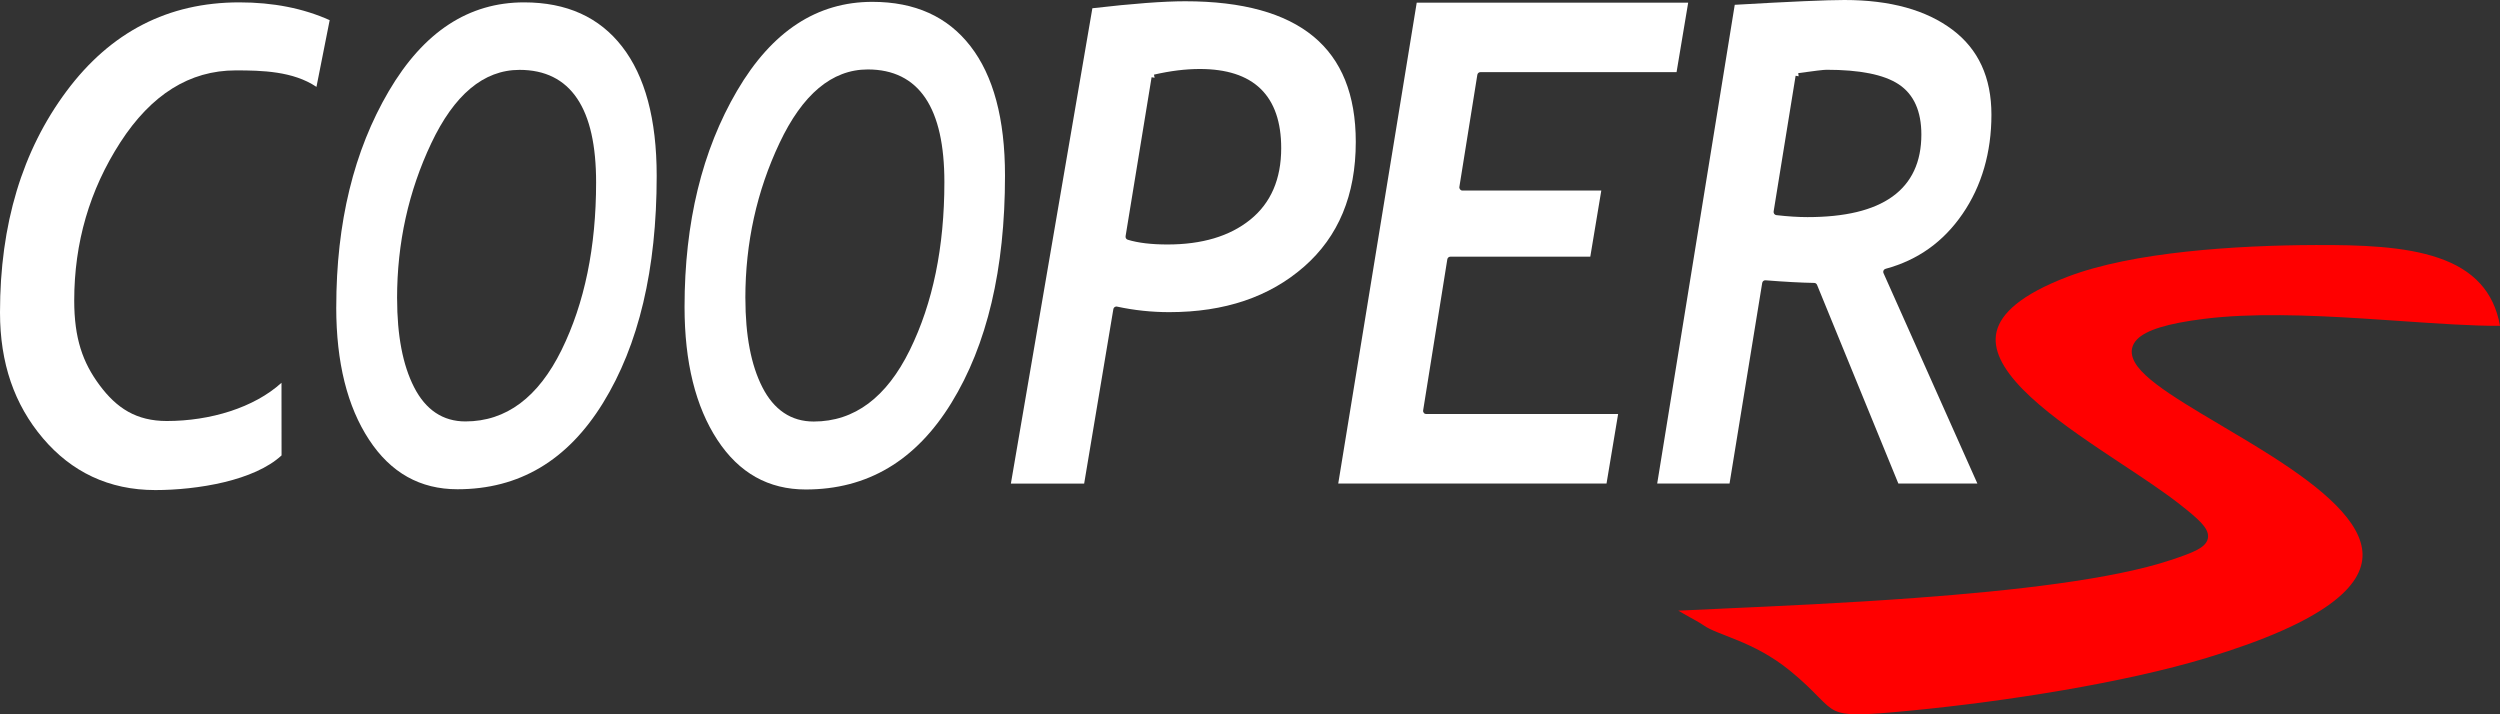
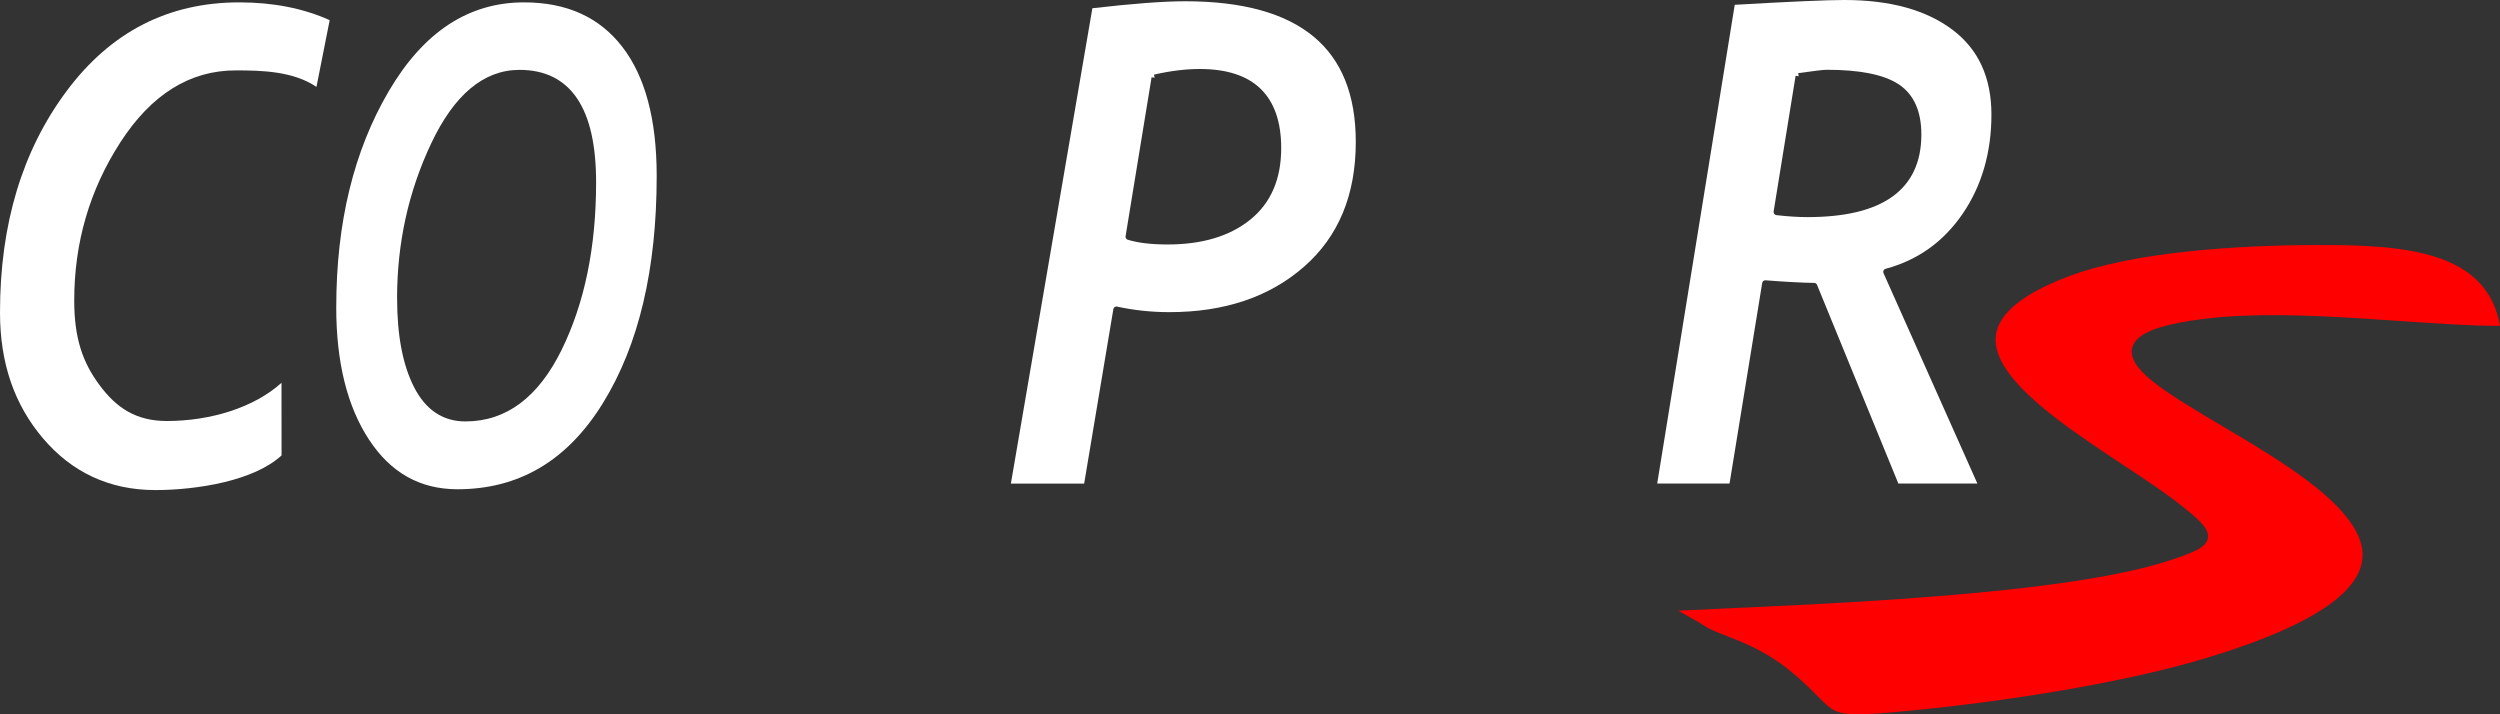
<svg xmlns="http://www.w3.org/2000/svg" width="77" height="22" viewBox="0 0 77 22" fill="none">
  <rect x="0" y="0" width="77" height="22" fill="#333333" stroke="none" />
  <path d="M10.154 0.621L9.747 2.676C9.028 2.191 8.062 2.168 7.26 2.168C5.84 2.168 4.656 2.915 3.706 4.385C2.76 5.85 2.286 7.475 2.286 9.257C2.286 10.418 2.546 11.165 3.07 11.867C3.329 12.215 3.61 12.491 3.946 12.68C4.283 12.869 4.67 12.967 5.138 12.967C6.475 12.967 7.825 12.557 8.67 11.79L8.672 14.027C8.253 14.414 7.612 14.68 6.909 14.85C6.191 15.023 5.42 15.094 4.784 15.094C3.35 15.094 2.198 14.531 1.32 13.496C0.441 12.457 0 11.188 0 9.621C0 6.91 0.684 4.642 2.047 2.811C3.407 0.984 5.179 0.073 7.371 0.073C8.417 0.073 9.343 0.257 10.154 0.621Z" fill="white" />
-   <path d="M22.957 9.182C22.957 9.187 22.957 9.191 22.958 9.196C22.959 10.329 23.131 11.242 23.481 11.927C23.657 12.273 23.878 12.537 24.144 12.716C24.41 12.895 24.718 12.983 25.063 12.983C26.322 12.983 27.308 12.235 28.022 10.782C28.733 9.334 29.087 7.609 29.087 5.609C29.087 4.477 28.898 3.61 28.505 3.024C28.107 2.432 27.51 2.139 26.729 2.139C25.617 2.139 24.713 2.916 24.011 4.402C23.308 5.887 22.957 7.481 22.957 9.182ZM21.084 9.453C21.084 6.851 21.625 4.633 22.702 2.795C23.777 0.96 25.165 0.057 26.868 0.057C28.185 0.057 29.187 0.514 29.889 1.42C30.594 2.329 30.954 3.654 30.954 5.408C30.954 8.293 30.401 10.625 29.302 12.411C28.207 14.192 26.715 15.076 24.818 15.076C23.669 15.076 22.764 14.569 22.095 13.549C21.424 12.523 21.084 11.16 21.084 9.453Z" fill="white" />
  <path d="M11.367 13.543C10.697 12.522 10.357 11.167 10.356 9.469C10.356 9.464 10.357 9.46 10.357 9.455C10.357 6.857 10.898 4.642 11.975 2.807C13.05 0.976 14.438 0.073 16.14 0.073C17.457 0.073 18.459 0.53 19.161 1.435C19.866 2.343 20.226 3.665 20.226 5.417C20.226 8.298 19.673 10.626 18.574 12.409C17.479 14.187 15.987 15.069 14.09 15.069C12.941 15.069 12.036 14.563 11.367 13.543ZM12.23 9.185C12.23 9.19 12.23 9.194 12.231 9.199C12.232 10.33 12.404 11.242 12.754 11.926C12.93 12.271 13.151 12.536 13.417 12.714C13.683 12.892 13.991 12.98 14.335 12.98C15.594 12.98 16.58 12.233 17.295 10.782C18.006 9.336 18.36 7.612 18.36 5.617C18.36 4.486 18.171 3.621 17.777 3.036C17.38 2.444 16.782 2.152 16.002 2.152C14.89 2.152 13.986 2.927 13.283 4.412C12.581 5.895 12.23 7.486 12.23 9.185Z" fill="white" />
  <path d="M34.29 9.528L33.392 14.895H31.135L33.645 0.254C34.892 0.11 35.844 0.039 36.502 0.039C38.276 0.039 39.588 0.407 40.456 1.125C41.32 1.84 41.758 2.916 41.758 4.371C41.758 6.009 41.225 7.285 40.166 8.213C39.102 9.145 37.722 9.614 36.014 9.614C35.467 9.614 34.931 9.557 34.403 9.443C34.375 9.437 34.346 9.445 34.324 9.463C34.305 9.479 34.292 9.503 34.29 9.528ZM34.668 7.274C34.66 7.323 34.688 7.37 34.735 7.384C35.059 7.483 35.468 7.53 35.959 7.53C37.017 7.53 37.868 7.28 38.504 6.769C39.144 6.254 39.461 5.515 39.461 4.563C39.461 3.766 39.255 3.151 38.828 2.736C38.402 2.323 37.771 2.125 36.953 2.125C36.516 2.125 36.045 2.183 35.542 2.299L35.562 2.395L35.469 2.379L34.668 7.274Z" fill="white" />
-   <path d="M43.635 0.082H51.996L51.638 2.222H45.596C45.549 2.222 45.51 2.256 45.502 2.303L44.949 5.755C44.944 5.783 44.952 5.812 44.97 5.834C44.988 5.856 45.014 5.869 45.042 5.869H49.32L48.981 7.906H44.67C44.624 7.906 44.584 7.941 44.577 7.988L43.833 12.639C43.828 12.667 43.836 12.696 43.854 12.718C43.872 12.74 43.898 12.752 43.926 12.752H49.838L49.481 14.892H41.218L43.635 0.082Z" fill="white" />
  <path d="M60.446 6.589C59.856 7.449 59.068 8.011 58.081 8.278C58.056 8.283 58.033 8.298 58.019 8.321C58.001 8.349 57.999 8.385 58.013 8.415L60.903 14.892H58.469L55.965 8.774C55.95 8.738 55.916 8.714 55.879 8.714C55.472 8.707 54.971 8.68 54.377 8.633C54.328 8.629 54.285 8.664 54.276 8.714L53.27 14.892H51.042L53.43 0.148C55.145 0.049 56.27 0 56.807 0C58.222 0 59.327 0.309 60.133 0.914C60.933 1.515 61.336 2.383 61.336 3.532C61.336 4.69 61.038 5.728 60.446 6.589ZM54.628 6.512C54.624 6.539 54.63 6.566 54.646 6.588C54.662 6.609 54.685 6.623 54.711 6.626C55.068 6.667 55.389 6.687 55.67 6.687C56.815 6.687 57.691 6.482 58.283 6.058C58.882 5.629 59.178 4.985 59.178 4.143C59.178 3.433 58.951 2.909 58.48 2.597C58.02 2.293 57.272 2.149 56.257 2.149C56.164 2.149 55.87 2.185 55.386 2.252L55.398 2.349L55.305 2.333L54.628 6.512Z" fill="white" />
  <path d="M76.392 8.738C76.689 9.065 76.903 9.487 77 10.035C76.161 10.041 75.112 9.968 73.974 9.89L73.949 9.888C73.562 9.861 73.164 9.834 72.761 9.809C71.09 9.704 69.332 9.638 67.874 9.822C67.309 9.893 66.867 9.98 66.534 10.082C66.204 10.184 65.961 10.306 65.815 10.46C65.74 10.539 65.689 10.628 65.668 10.727C65.646 10.825 65.657 10.924 65.689 11.019C65.751 11.204 65.899 11.385 66.089 11.562C66.471 11.917 67.086 12.309 67.779 12.726C67.985 12.85 68.198 12.976 68.416 13.105L68.425 13.111C68.944 13.418 69.485 13.739 70.007 14.073C70.75 14.55 71.439 15.047 71.945 15.557C72.453 16.069 72.755 16.574 72.766 17.066C72.776 17.549 72.507 18.066 71.758 18.61C71.008 19.155 69.795 19.709 67.969 20.262C65.417 21.033 61.788 21.601 58.897 21.882C58.131 21.957 57.616 21.999 57.247 22C56.878 22.001 56.672 21.962 56.514 21.886C56.352 21.808 56.224 21.685 56.019 21.478L55.986 21.445C55.789 21.245 55.533 20.985 55.137 20.662C54.56 20.191 53.996 19.919 53.521 19.723C53.403 19.674 53.29 19.63 53.184 19.588L53.151 19.575C53.058 19.539 52.971 19.505 52.891 19.472C52.708 19.397 52.569 19.331 52.469 19.258C52.415 19.219 52.317 19.163 52.211 19.102C52.171 19.08 52.13 19.057 52.088 19.034L52.036 19.005C51.975 18.97 51.912 18.935 51.849 18.899C51.795 18.868 51.742 18.837 51.692 18.808C52.087 18.789 52.534 18.768 53.023 18.747L53.066 18.744C54.729 18.67 56.86 18.574 58.996 18.416C62.012 18.194 65.067 17.847 66.852 17.252C67.185 17.142 67.449 17.048 67.635 16.955C67.811 16.866 67.972 16.753 68.004 16.576C68.035 16.4 67.923 16.237 67.786 16.091C67.64 15.937 67.418 15.753 67.131 15.528C66.651 15.152 66.029 14.74 65.377 14.308L65.375 14.307C65.149 14.157 64.92 14.006 64.692 13.852C63.798 13.251 62.919 12.622 62.302 11.992C61.678 11.354 61.363 10.757 61.496 10.209C61.63 9.659 62.235 9.077 63.68 8.524C65.691 7.755 68.879 7.556 71.325 7.547C72.708 7.542 74.06 7.584 75.107 7.944C75.628 8.122 76.065 8.377 76.392 8.738Z" fill="#FF0000" />
</svg>